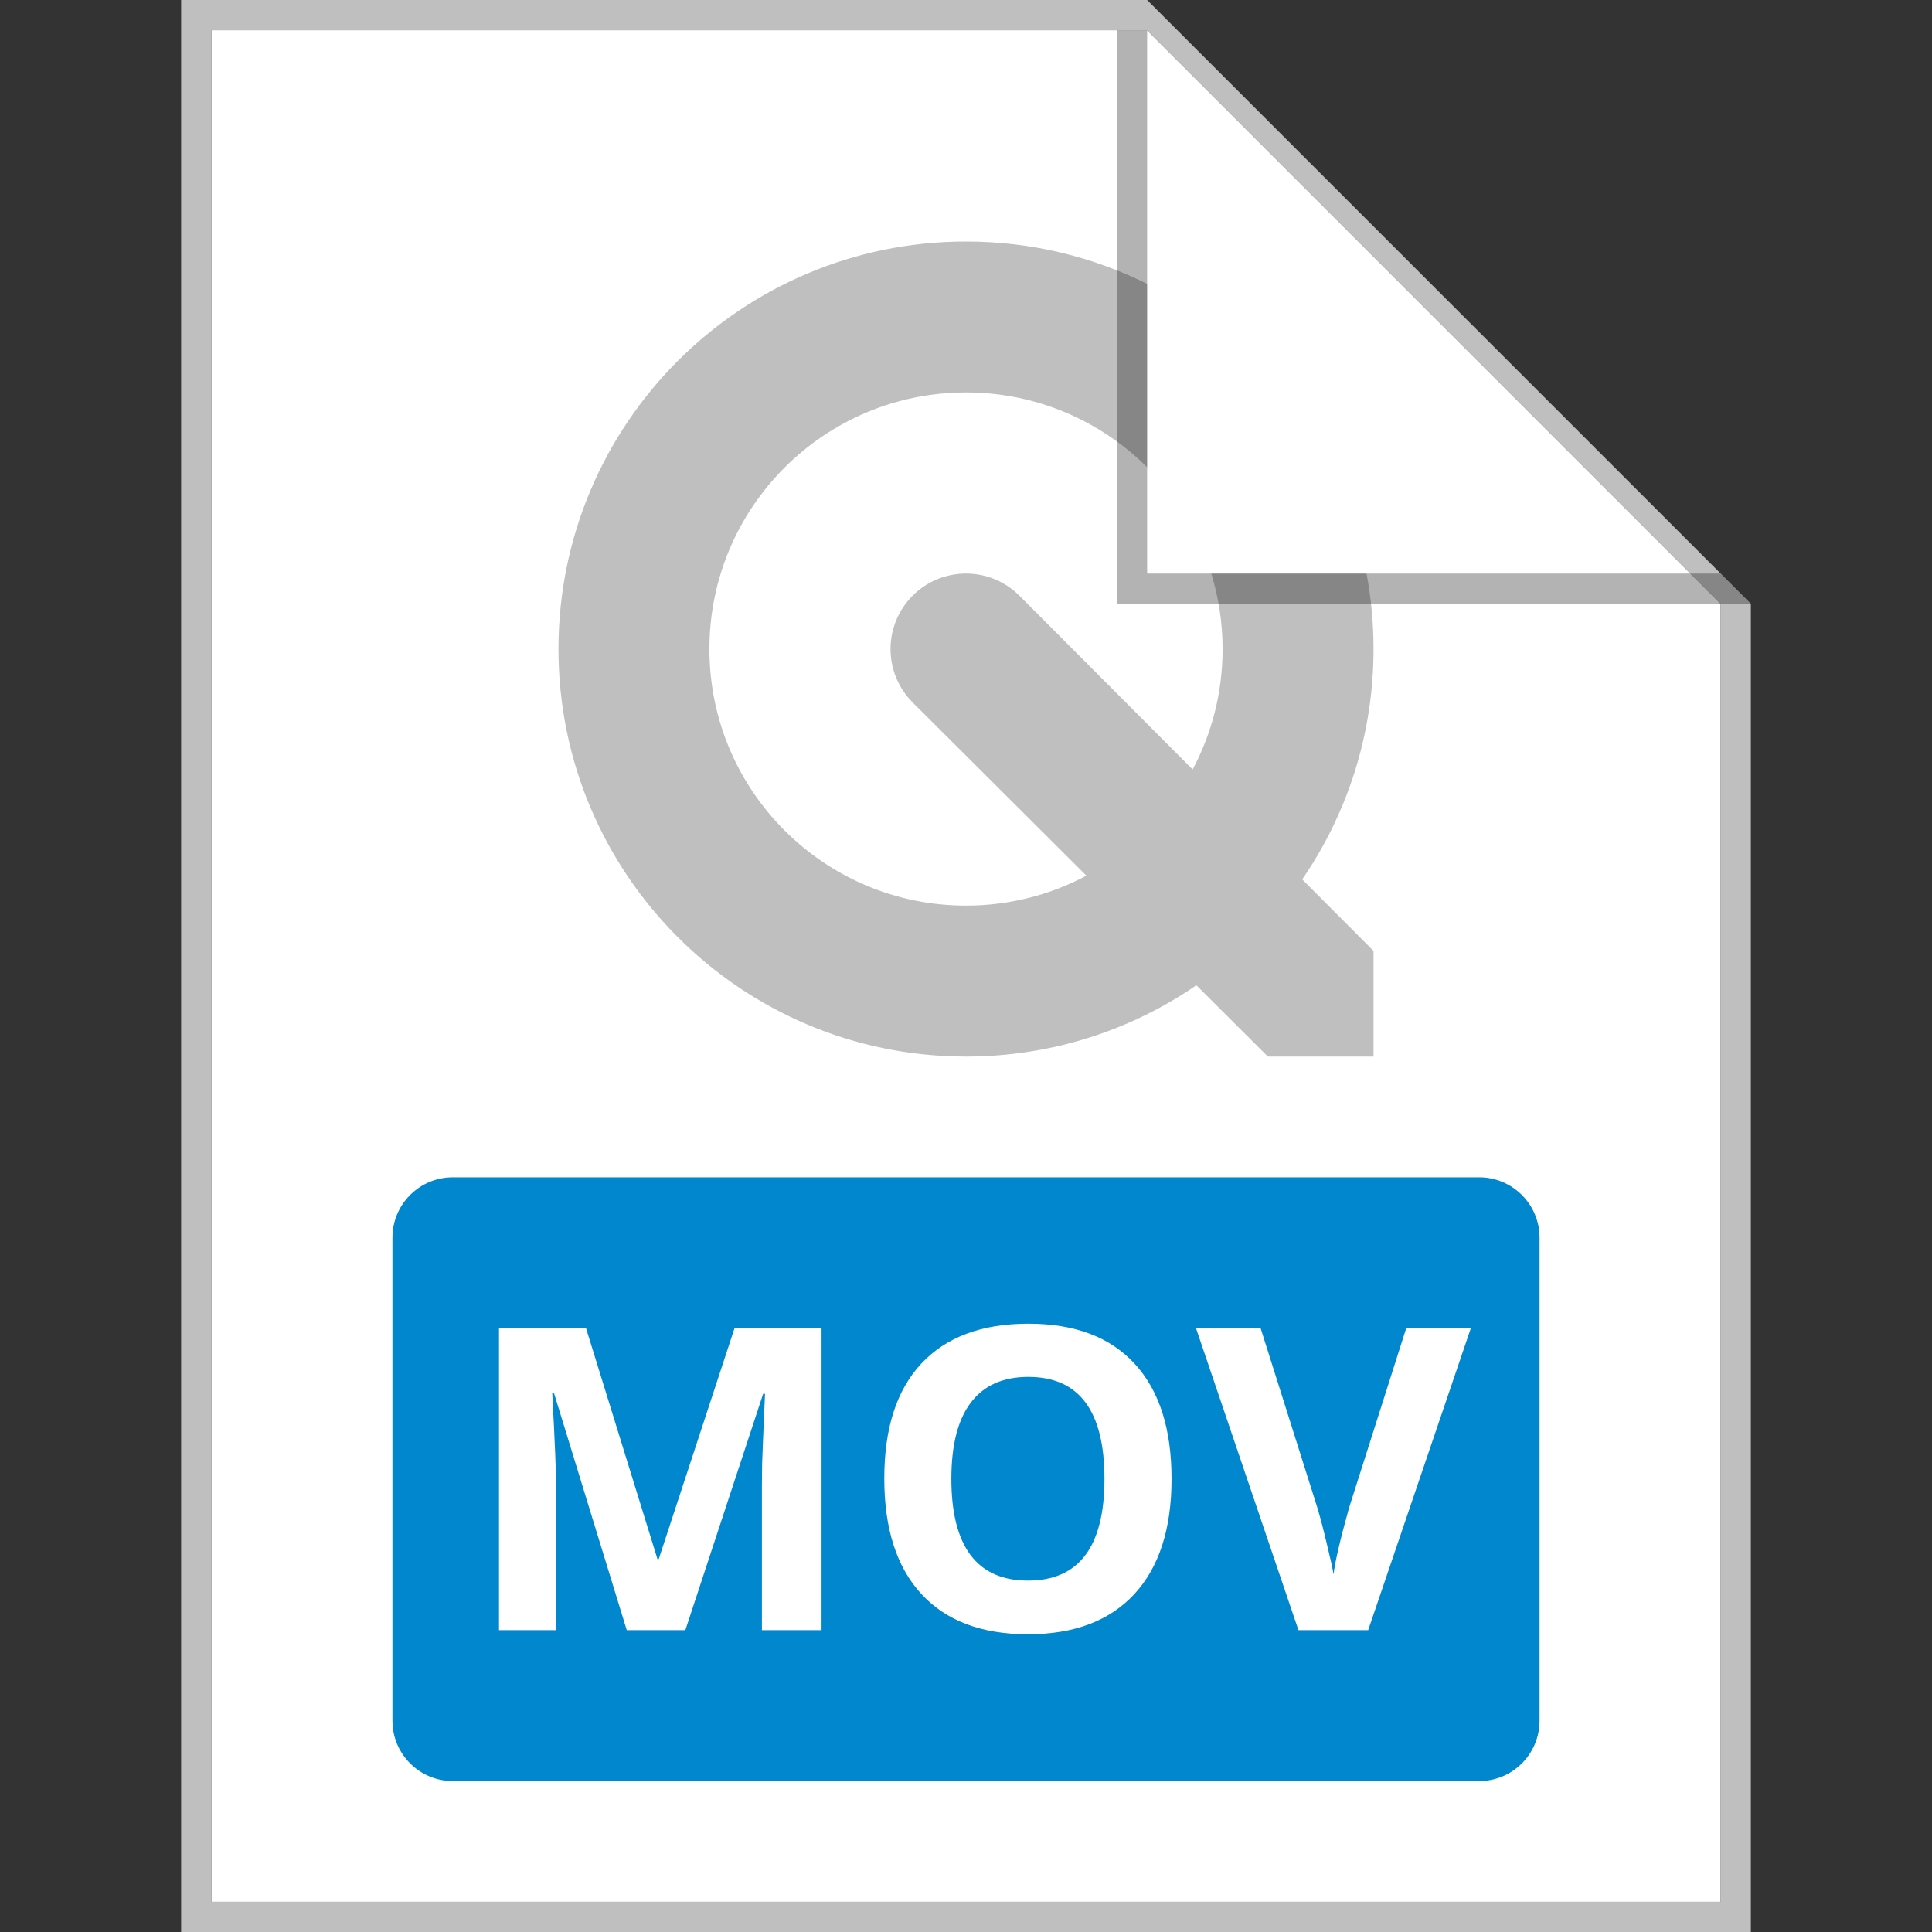
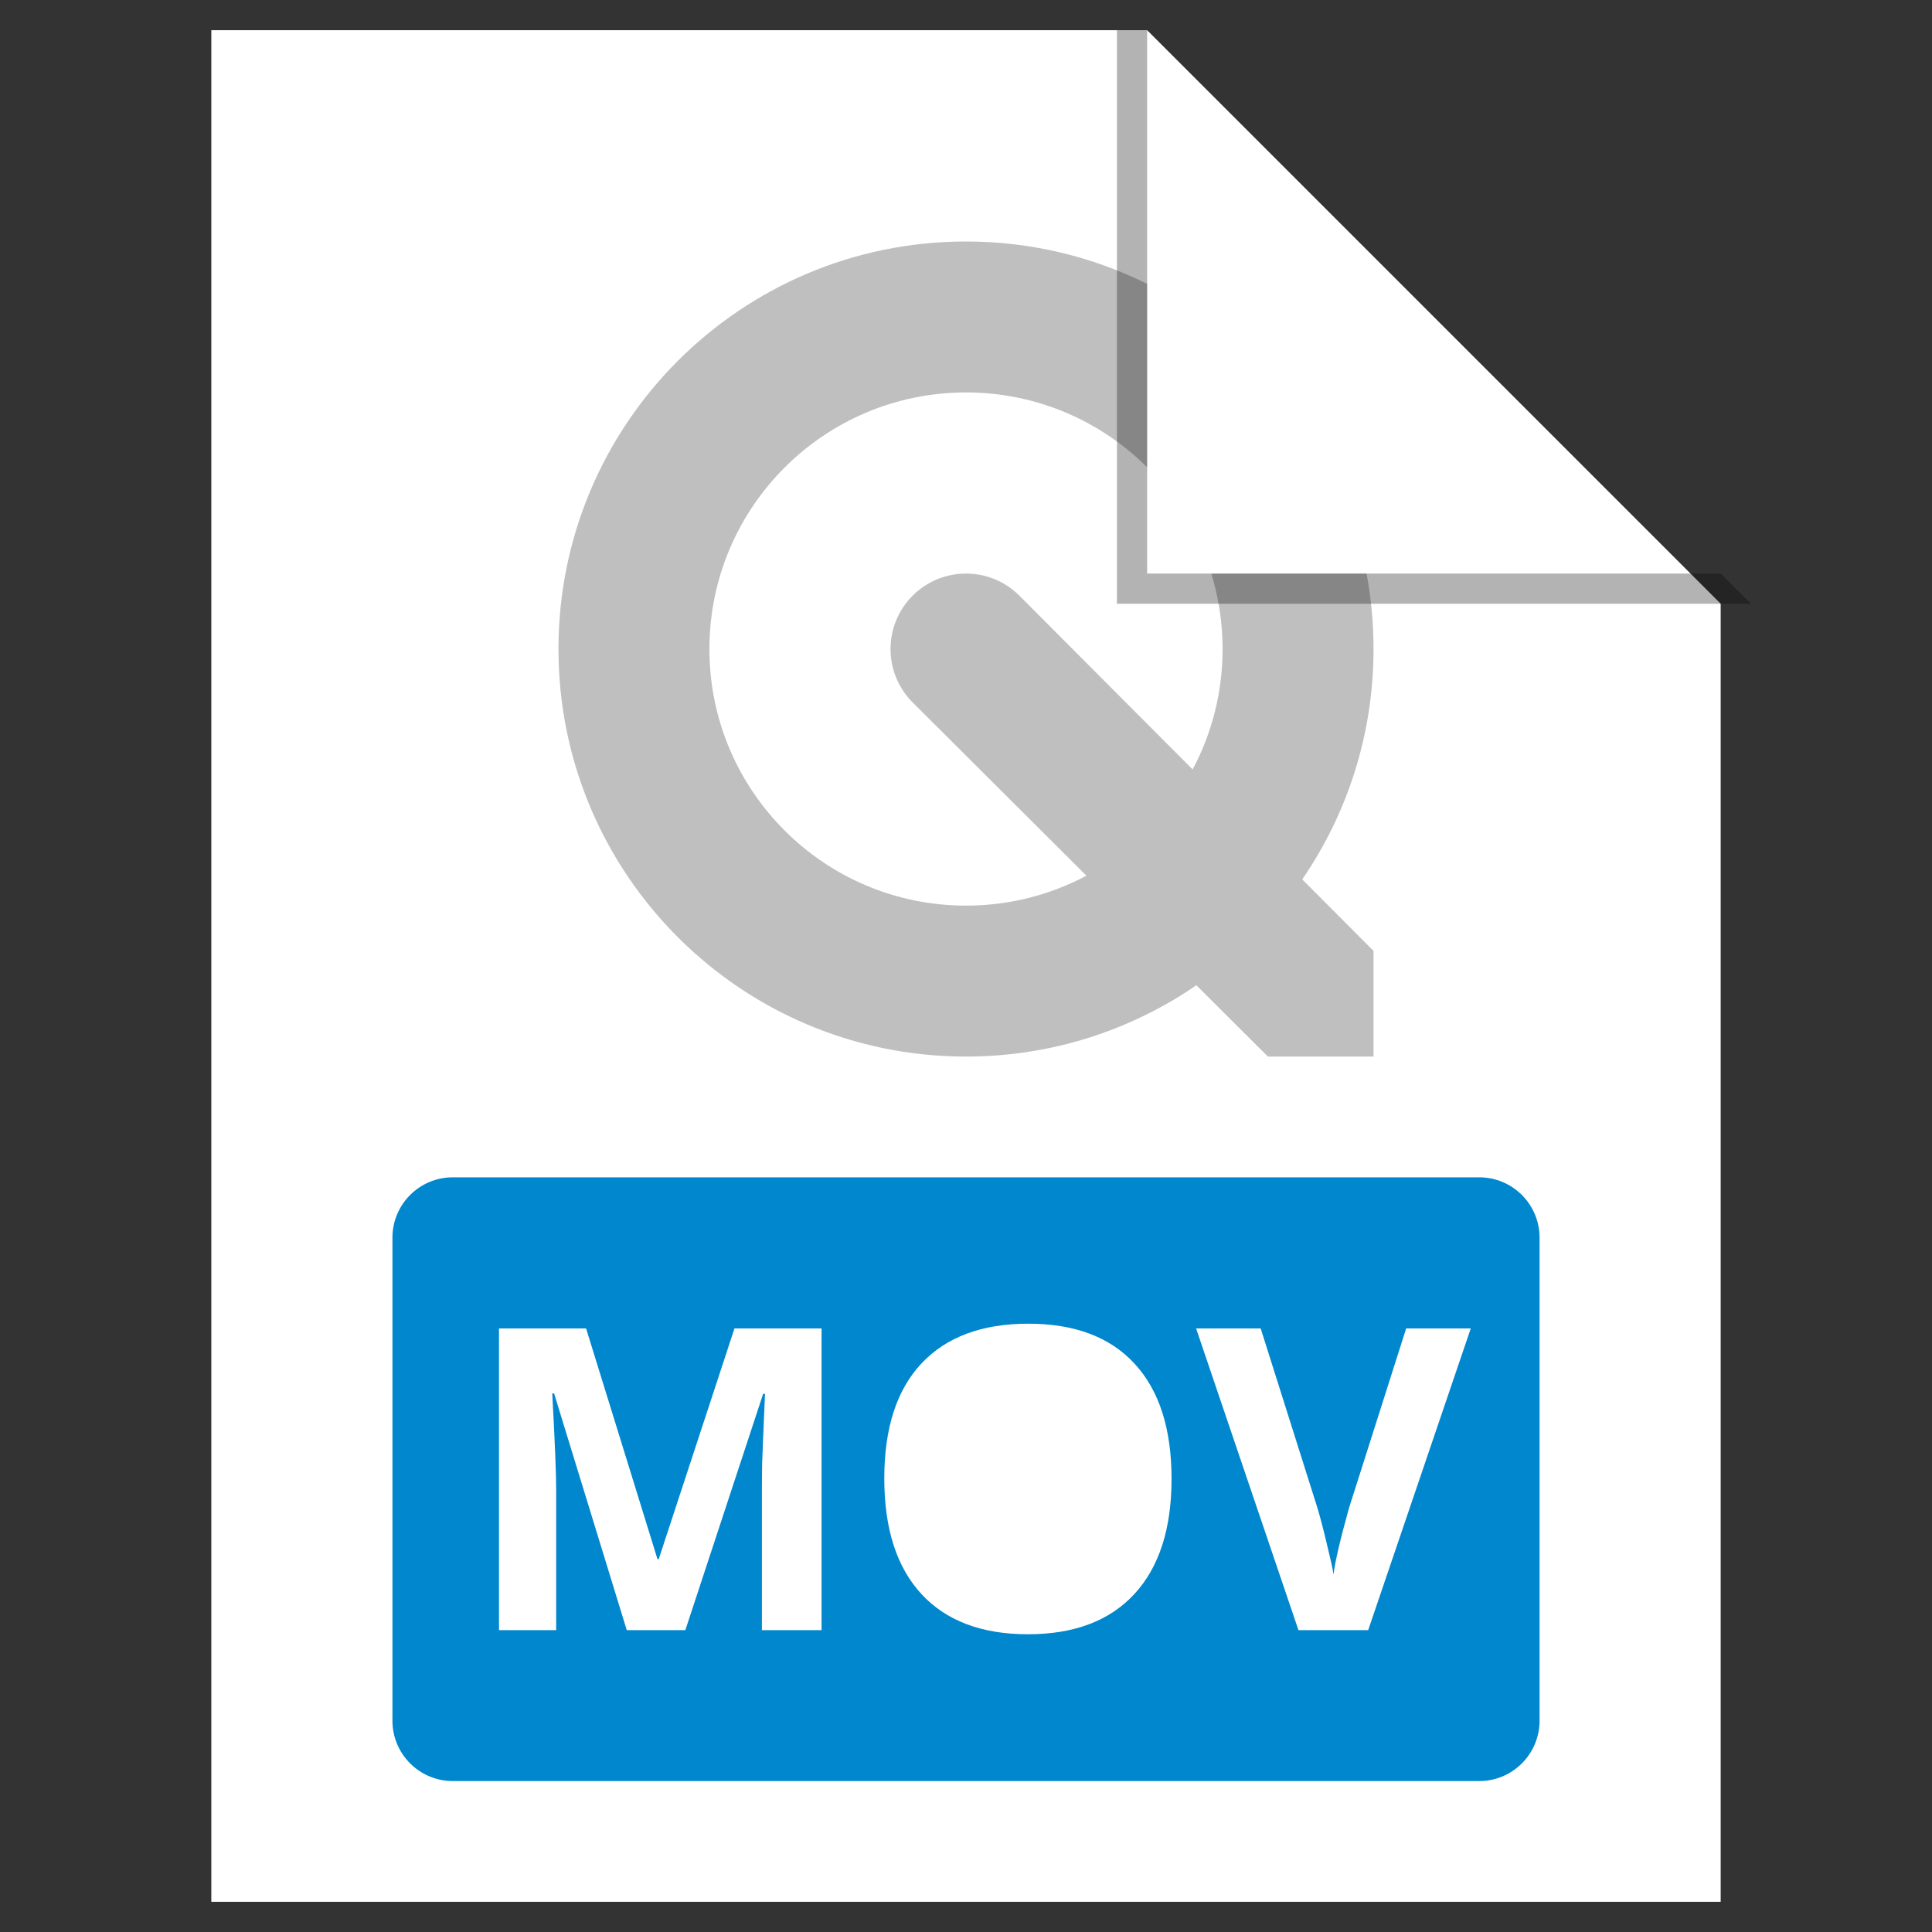
<svg xmlns="http://www.w3.org/2000/svg" width="64" height="64" viewBox="0 0 64 64" fill="none">
  <rect x="0" y="0" width="64" height="64" fill="#333333" stroke="none" />
  <path d="M7 1H38L57 20V63H7V1Z" fill="white" />
-   <path fill-rule="evenodd" clip-rule="evenodd" d="M7 63H57V20L38 1H7V63ZM38 0H6V64H58V20L38 0Z" fill="#BFBFBF" />
-   <path d="M31.515 48.989C31.515 50.106 31.727 50.947 32.15 51.512C32.574 52.077 33.208 52.359 34.051 52.359C35.742 52.359 36.587 51.236 36.587 48.989C36.587 46.738 35.746 45.612 34.065 45.612C33.221 45.612 32.586 45.897 32.157 46.467C31.729 47.032 31.515 47.873 31.515 48.989Z" fill="#0087CD" />
  <path fill-rule="evenodd" clip-rule="evenodd" d="M15 39C13.895 39 13 39.895 13 41V57C13 58.105 13.895 59 15 59H49C50.105 59 51 58.105 51 57V41C51 39.895 50.105 39 49 39H15ZM38.809 48.989C38.809 50.644 38.398 51.915 37.578 52.804C36.758 53.692 35.582 54.137 34.051 54.137C32.52 54.137 31.344 53.692 30.523 52.804C29.703 51.915 29.293 50.639 29.293 48.976C29.293 47.312 29.703 46.043 30.523 45.168C31.348 44.288 32.529 43.849 34.065 43.849C35.6 43.849 36.774 44.291 37.585 45.175C38.401 46.059 38.809 47.33 38.809 48.989ZM20.762 54L18.355 46.159H18.294C18.381 47.754 18.424 48.818 18.424 49.352V54H16.53V44.006H19.415L21.78 51.648H21.821L24.33 44.006H27.215V54H25.239V49.27C25.239 49.046 25.241 48.789 25.246 48.497C25.255 48.205 25.287 47.431 25.342 46.173H25.28L22.703 54H20.762ZM48.721 44.006H46.581L44.688 49.953C44.396 51.001 44.225 51.735 44.175 52.154C44.148 51.972 44.077 51.648 43.963 51.184C43.853 50.714 43.746 50.304 43.642 49.953L41.762 44.006H39.622L43.013 54H45.323L48.721 44.006Z" fill="#0087CD" />
  <path d="M32 35C34.832 35 37.46 34.128 39.631 32.638L42 35H45.5V31.5L43.138 29.131C44.628 26.96 45.5 24.332 45.5 21.5C45.5 20.646 45.421 19.81 45.269 19H40.126C40.369 19.79 40.5 20.63 40.5 21.5C40.5 22.942 40.141 24.3 39.508 25.489L33.768 19.732C32.791 18.756 31.209 18.756 30.232 19.732C29.256 20.709 29.256 22.291 30.232 23.268L35.989 29.008C34.8 29.641 33.442 30 32 30C27.306 30 23.5 26.194 23.5 21.5C23.5 16.806 27.306 13 32 13C34.342 13 36.463 13.947 38 15.479V9.403C36.193 8.505 34.155 8 32 8C24.544 8 18.5 14.044 18.5 21.5C18.5 28.956 24.544 35 32 35Z" fill="#BFBFBF" />
  <path opacity="0.3" d="M37 20V1H38V19H57L58 20H37Z" fill="black" />
</svg>